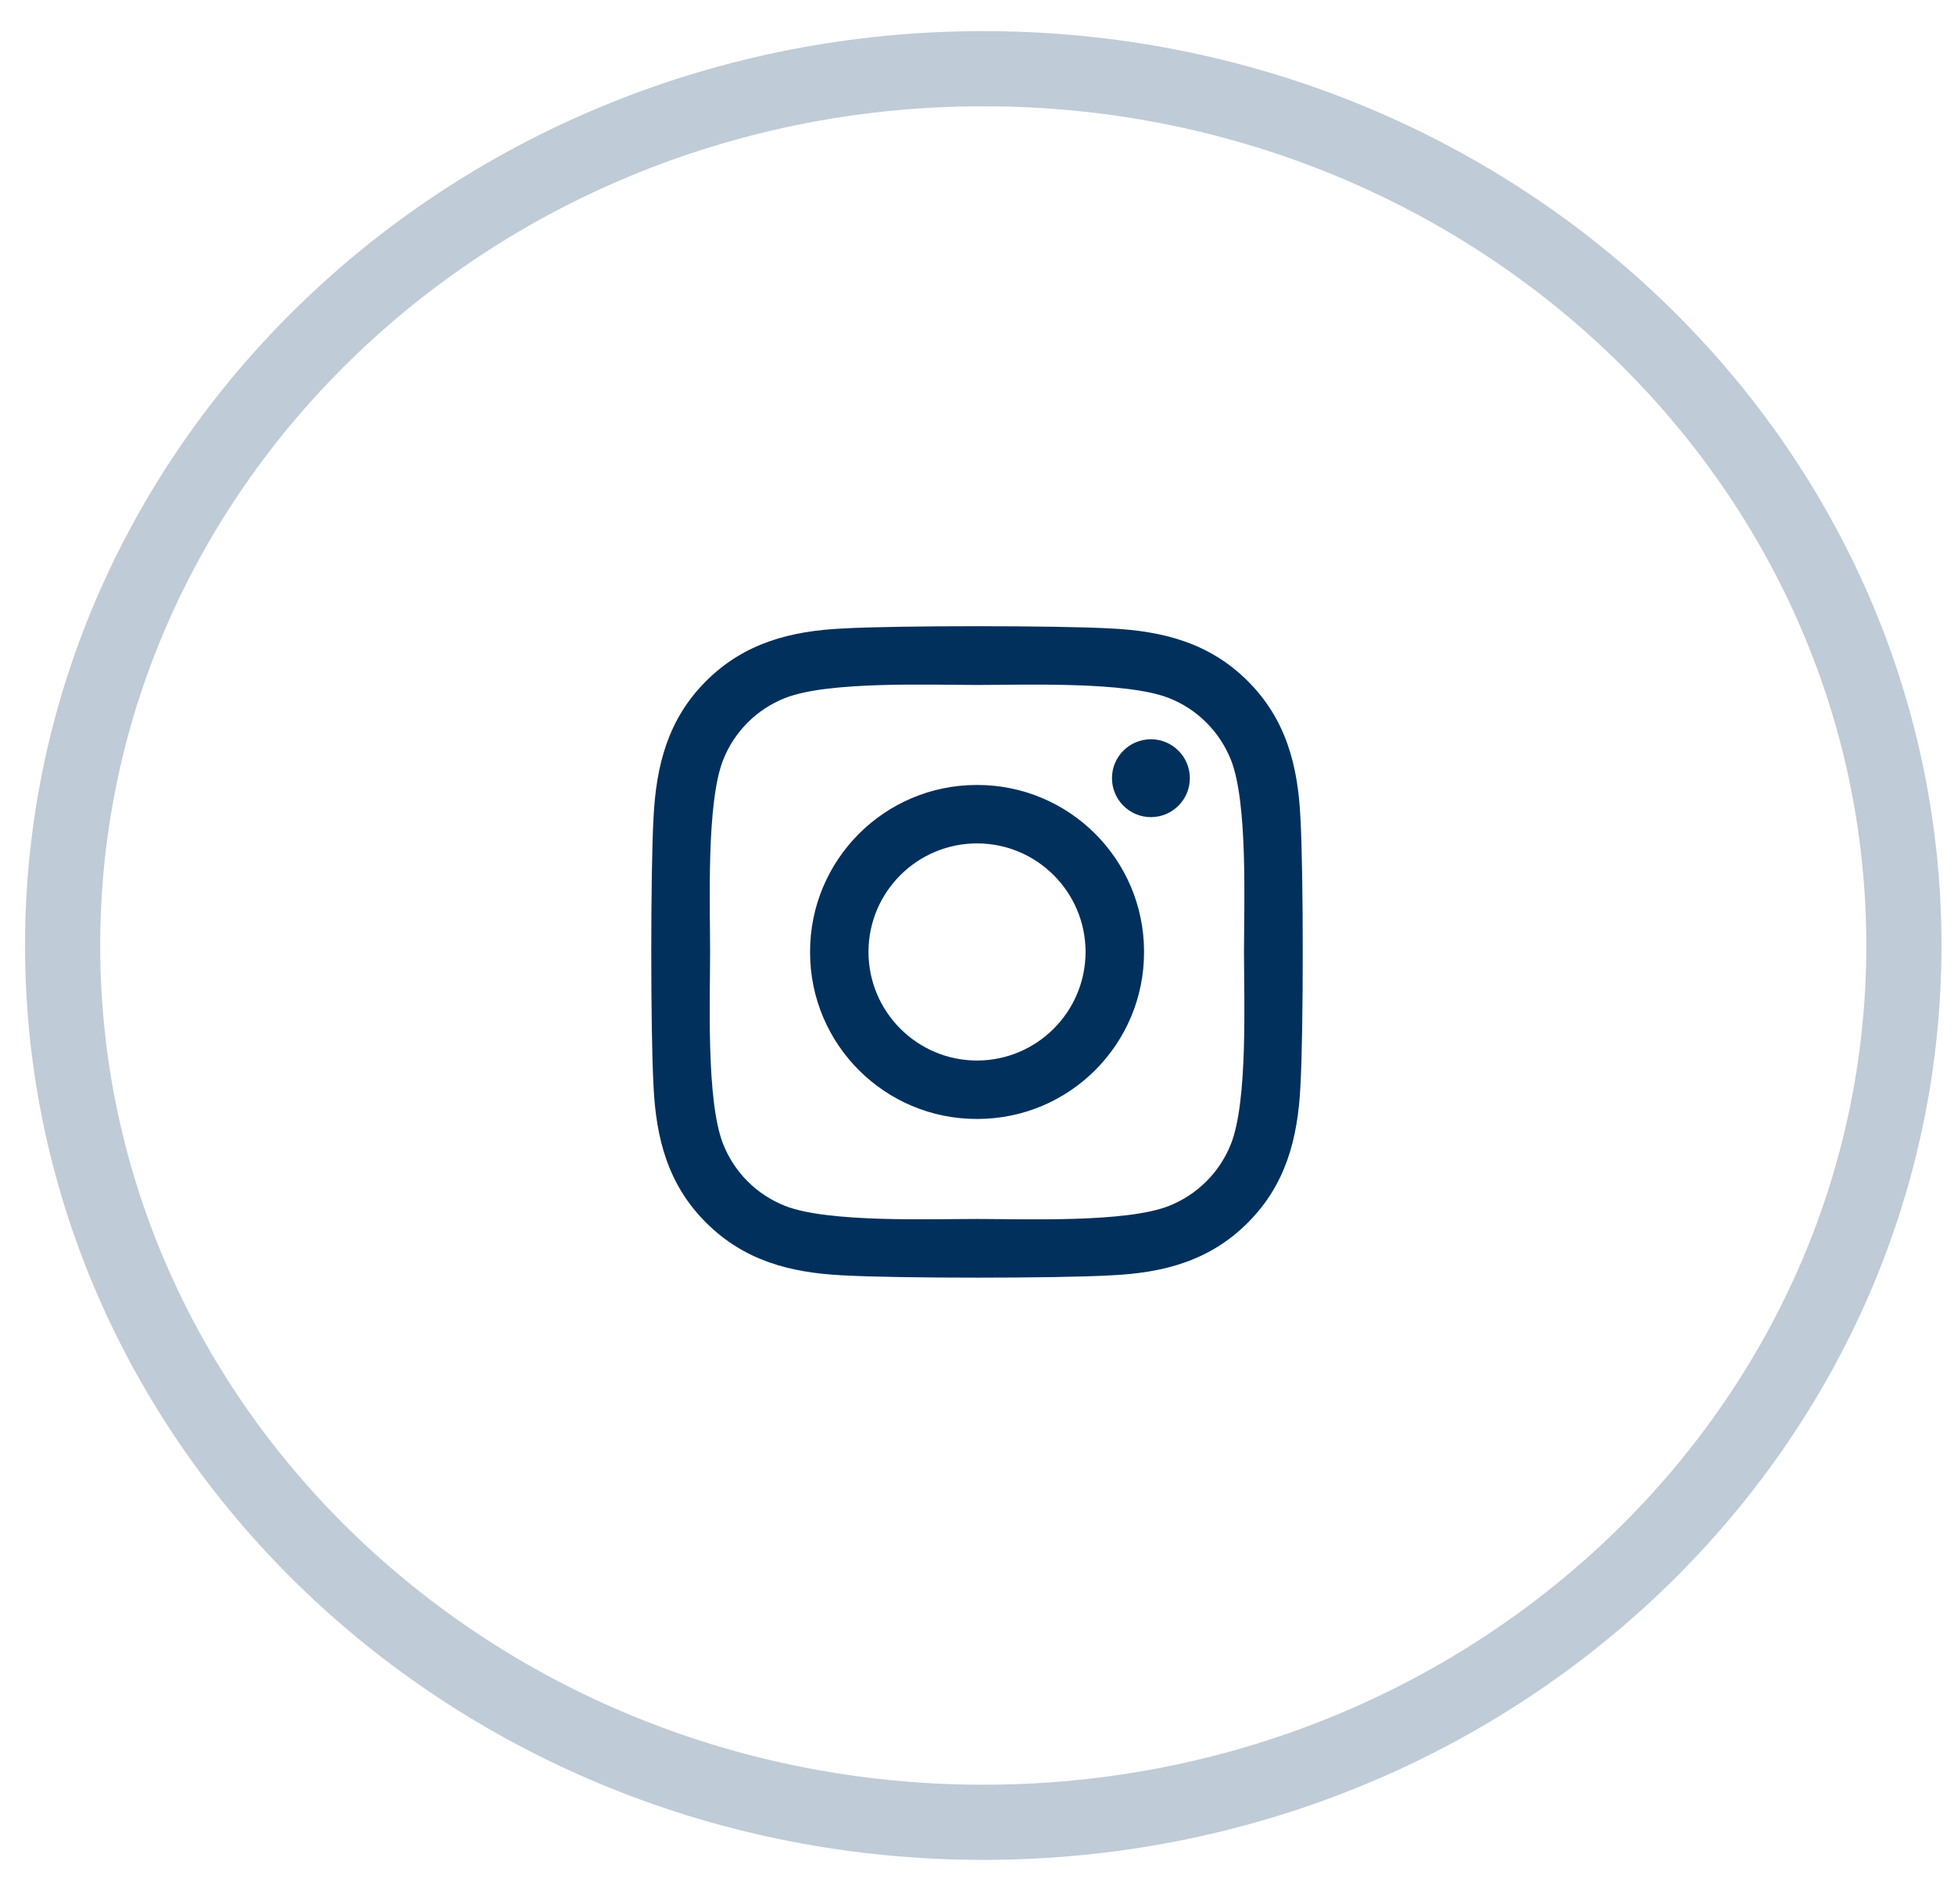
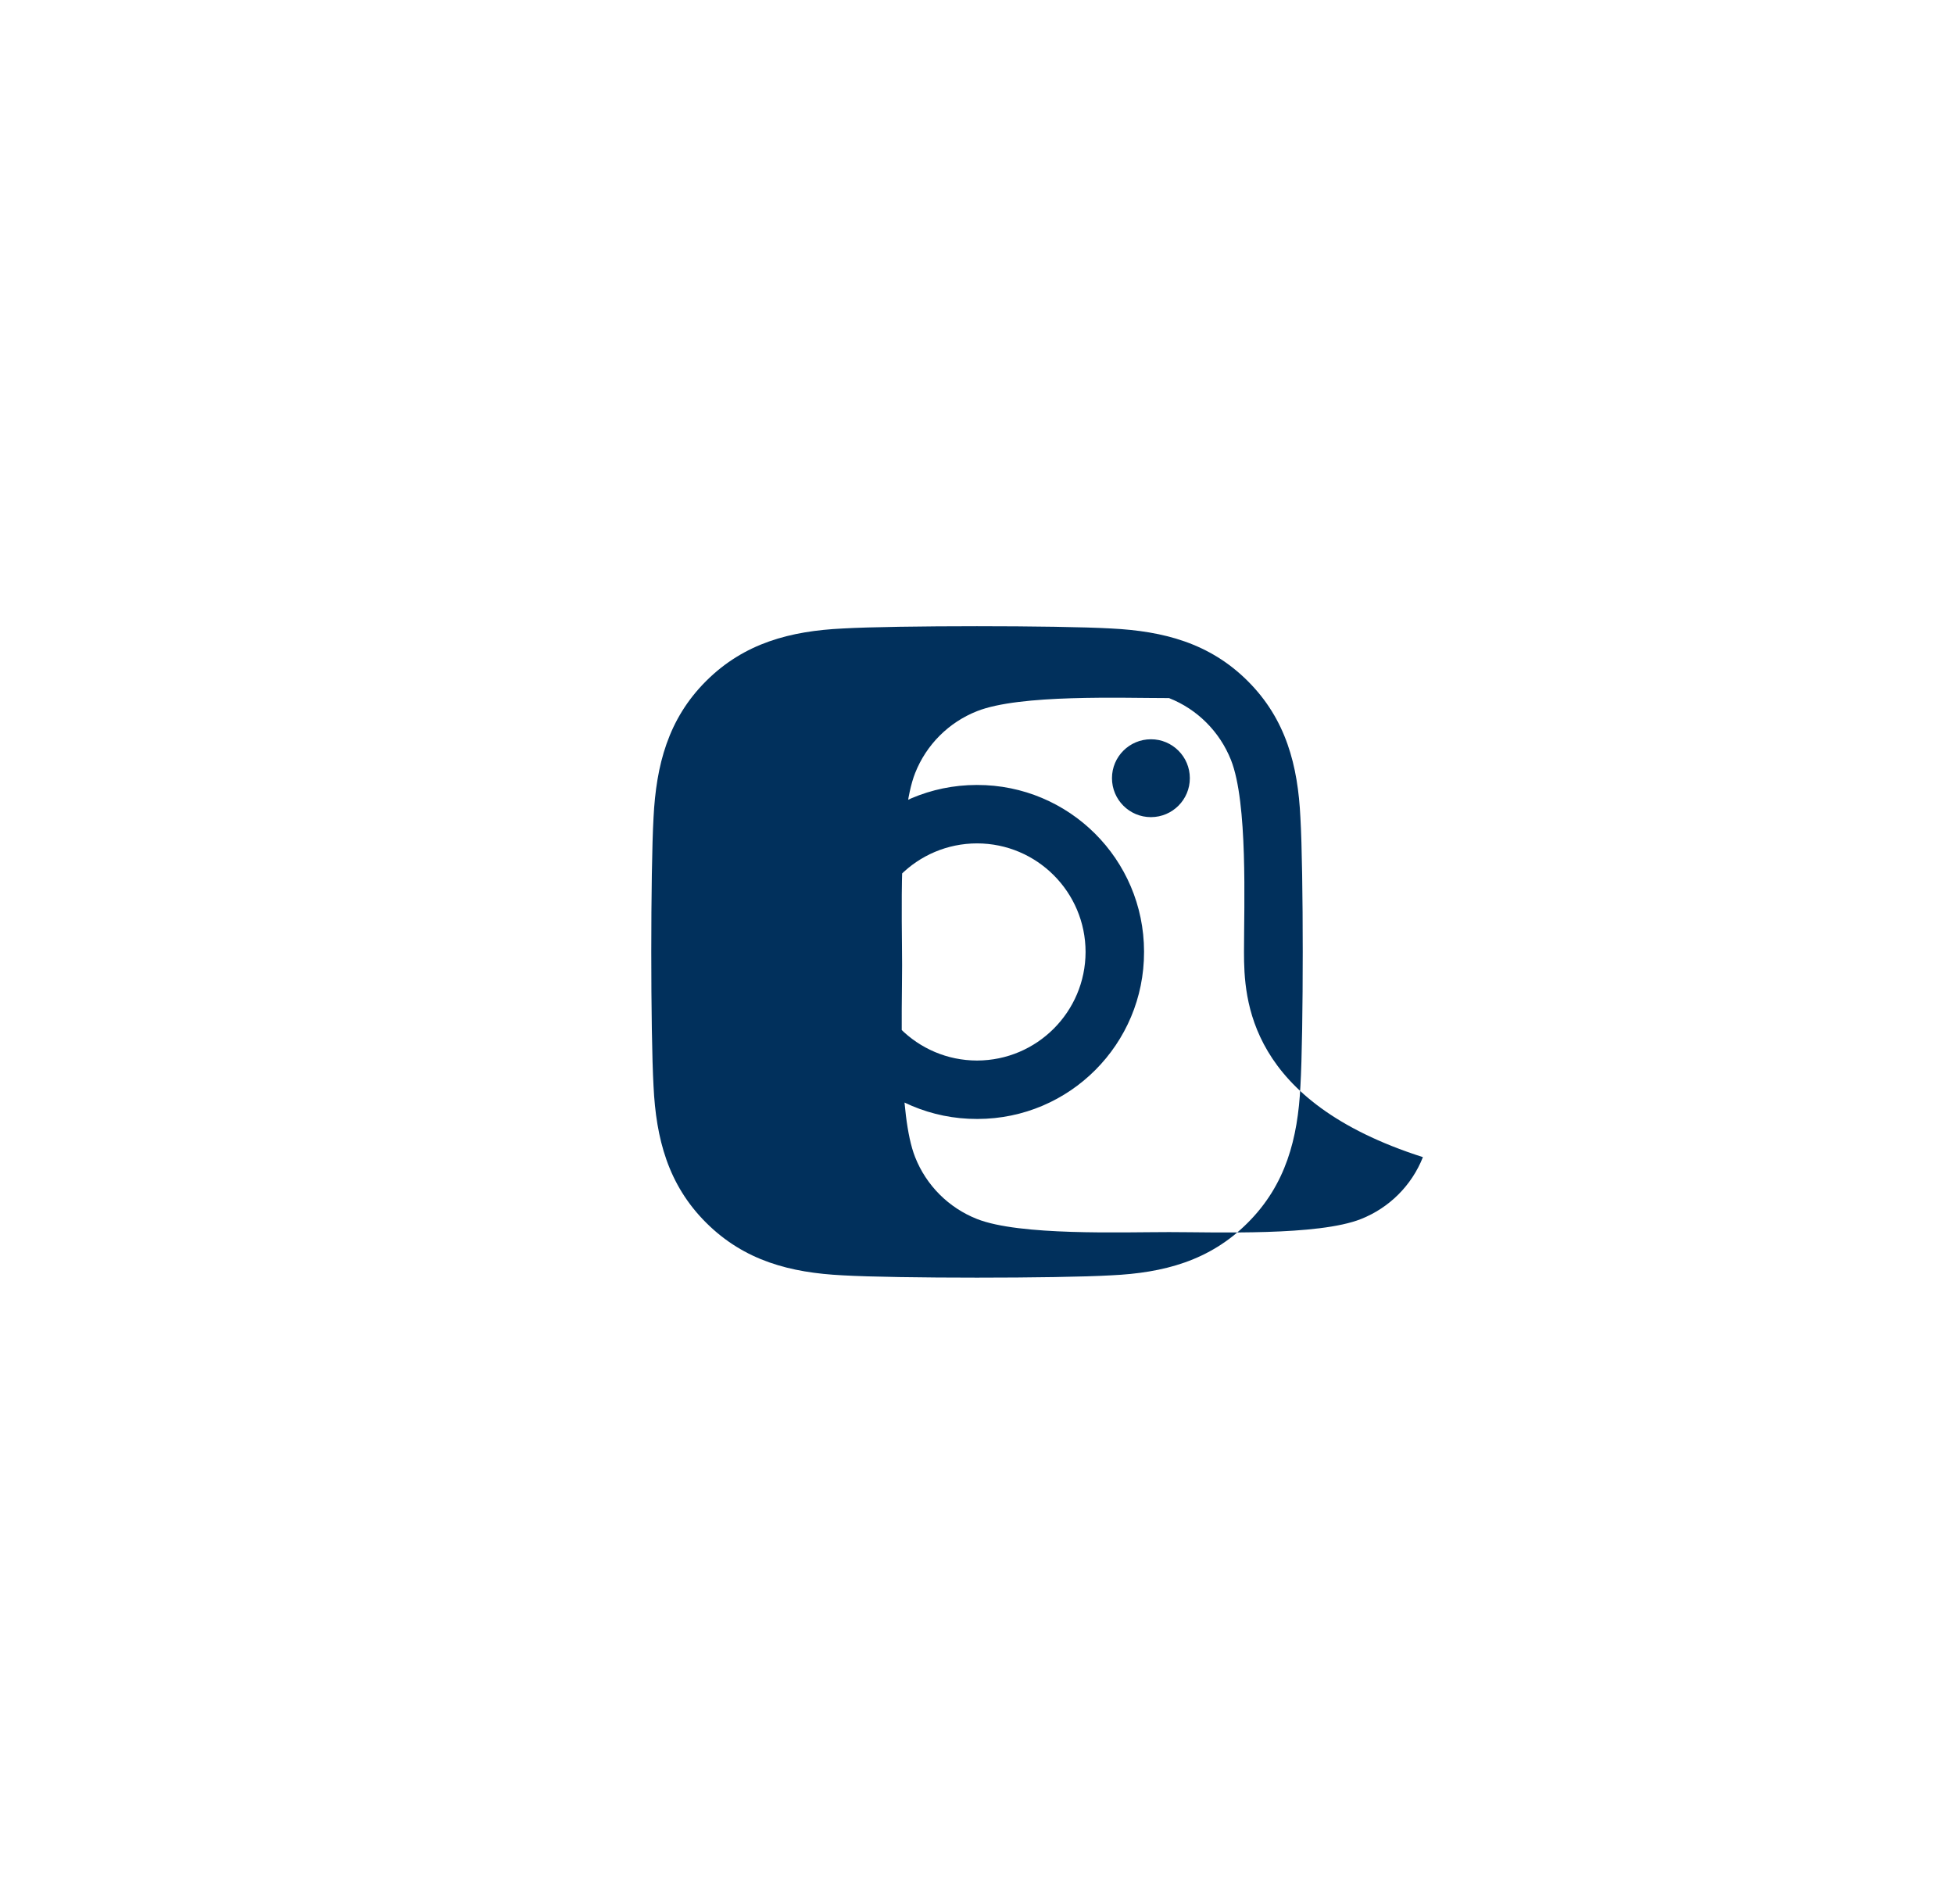
<svg xmlns="http://www.w3.org/2000/svg" version="1.1" id="Vrstva_1" x="0px" y="0px" width="39px" height="38px" viewBox="0 0 39 38" enable-background="new 0 0 39 38" xml:space="preserve">
-   <path id="Oval_10" opacity="0.25" fill="none" stroke="#01305C" stroke-width="1.5" enable-background="new    " d="M19.625,36.371  c10.148,0,18.375-7.835,18.375-17.5s-8.227-17.5-18.375-17.5S1.25,9.206,1.25,18.871S9.477,36.371,19.625,36.371z" />
  <g>
    <g>
-       <path fill="#01305C" d="M24.829,19c0-0.946,0.079-2.977-0.26-3.832c-0.225-0.565-0.672-1.013-1.236-1.235    c-0.853-0.337-2.886-0.262-3.832-0.262c-0.946,0-2.977-0.078-3.832,0.261c-0.566,0.223-1.013,0.671-1.236,1.236    c-0.336,0.852-0.26,2.885-0.26,3.832c0,0.946-0.079,2.976,0.26,3.833c0.223,0.565,0.67,1.012,1.236,1.235    c0.853,0.336,2.886,0.261,3.832,0.261c0.945,0,2.977,0.079,3.832-0.261c0.564-0.224,1.012-0.67,1.235-1.235    C24.908,21.979,24.829,19.946,24.829,19z M25.955,16.319c0.062,1.074,0.062,4.288,0,5.361c-0.052,1.041-0.29,1.964-1.05,2.724    c-0.761,0.763-1.684,1.001-2.724,1.05c-1.073,0.062-4.29,0.062-5.363,0c-1.042-0.052-1.96-0.289-2.724-1.05    c-0.763-0.76-1-1.683-1.05-2.724c-0.06-1.074-0.06-4.291,0-5.364c0.053-1.042,0.288-1.964,1.05-2.724    c0.763-0.76,1.686-0.998,2.724-1.048c1.073-0.061,4.29-0.061,5.363,0c1.04,0.052,1.963,0.29,2.724,1.05    C25.668,14.356,25.905,15.279,25.955,16.319z M23.748,15.531c0.001,0.428-0.346,0.776-0.773,0.778c-0.002,0-0.003,0-0.004,0    c-0.429,0-0.777-0.348-0.777-0.778c0-0.429,0.349-0.776,0.777-0.776C23.399,14.754,23.748,15.102,23.748,15.531L23.748,15.531z     M21.667,19c-0.001-1.196-0.971-2.166-2.166-2.167c-1.196,0.001-2.166,0.97-2.167,2.167c0.002,1.195,0.971,2.166,2.167,2.167    C20.696,21.165,21.665,20.196,21.667,19z M22.834,19c0.003,1.838-1.484,3.33-3.321,3.333c-0.004,0-0.008,0-0.012,0    c-1.837,0.004-3.33-1.483-3.333-3.321c0-0.004,0-0.008,0-0.012c-0.002-1.838,1.485-3.33,3.323-3.333c0.003,0,0.007,0,0.01,0    c1.838-0.003,3.33,1.485,3.333,3.322C22.834,18.993,22.834,18.997,22.834,19z" />
+       <path fill="#01305C" d="M24.829,19c0-0.946,0.079-2.977-0.26-3.832c-0.225-0.565-0.672-1.013-1.236-1.235    c-0.946,0-2.977-0.078-3.832,0.261c-0.566,0.223-1.013,0.671-1.236,1.236    c-0.336,0.852-0.26,2.885-0.26,3.832c0,0.946-0.079,2.976,0.26,3.833c0.223,0.565,0.67,1.012,1.236,1.235    c0.853,0.336,2.886,0.261,3.832,0.261c0.945,0,2.977,0.079,3.832-0.261c0.564-0.224,1.012-0.67,1.235-1.235    C24.908,21.979,24.829,19.946,24.829,19z M25.955,16.319c0.062,1.074,0.062,4.288,0,5.361c-0.052,1.041-0.29,1.964-1.05,2.724    c-0.761,0.763-1.684,1.001-2.724,1.05c-1.073,0.062-4.29,0.062-5.363,0c-1.042-0.052-1.96-0.289-2.724-1.05    c-0.763-0.76-1-1.683-1.05-2.724c-0.06-1.074-0.06-4.291,0-5.364c0.053-1.042,0.288-1.964,1.05-2.724    c0.763-0.76,1.686-0.998,2.724-1.048c1.073-0.061,4.29-0.061,5.363,0c1.04,0.052,1.963,0.29,2.724,1.05    C25.668,14.356,25.905,15.279,25.955,16.319z M23.748,15.531c0.001,0.428-0.346,0.776-0.773,0.778c-0.002,0-0.003,0-0.004,0    c-0.429,0-0.777-0.348-0.777-0.778c0-0.429,0.349-0.776,0.777-0.776C23.399,14.754,23.748,15.102,23.748,15.531L23.748,15.531z     M21.667,19c-0.001-1.196-0.971-2.166-2.166-2.167c-1.196,0.001-2.166,0.97-2.167,2.167c0.002,1.195,0.971,2.166,2.167,2.167    C20.696,21.165,21.665,20.196,21.667,19z M22.834,19c0.003,1.838-1.484,3.33-3.321,3.333c-0.004,0-0.008,0-0.012,0    c-1.837,0.004-3.33-1.483-3.333-3.321c0-0.004,0-0.008,0-0.012c-0.002-1.838,1.485-3.33,3.323-3.333c0.003,0,0.007,0,0.01,0    c1.838-0.003,3.33,1.485,3.333,3.322C22.834,18.993,22.834,18.997,22.834,19z" />
    </g>
  </g>
</svg>